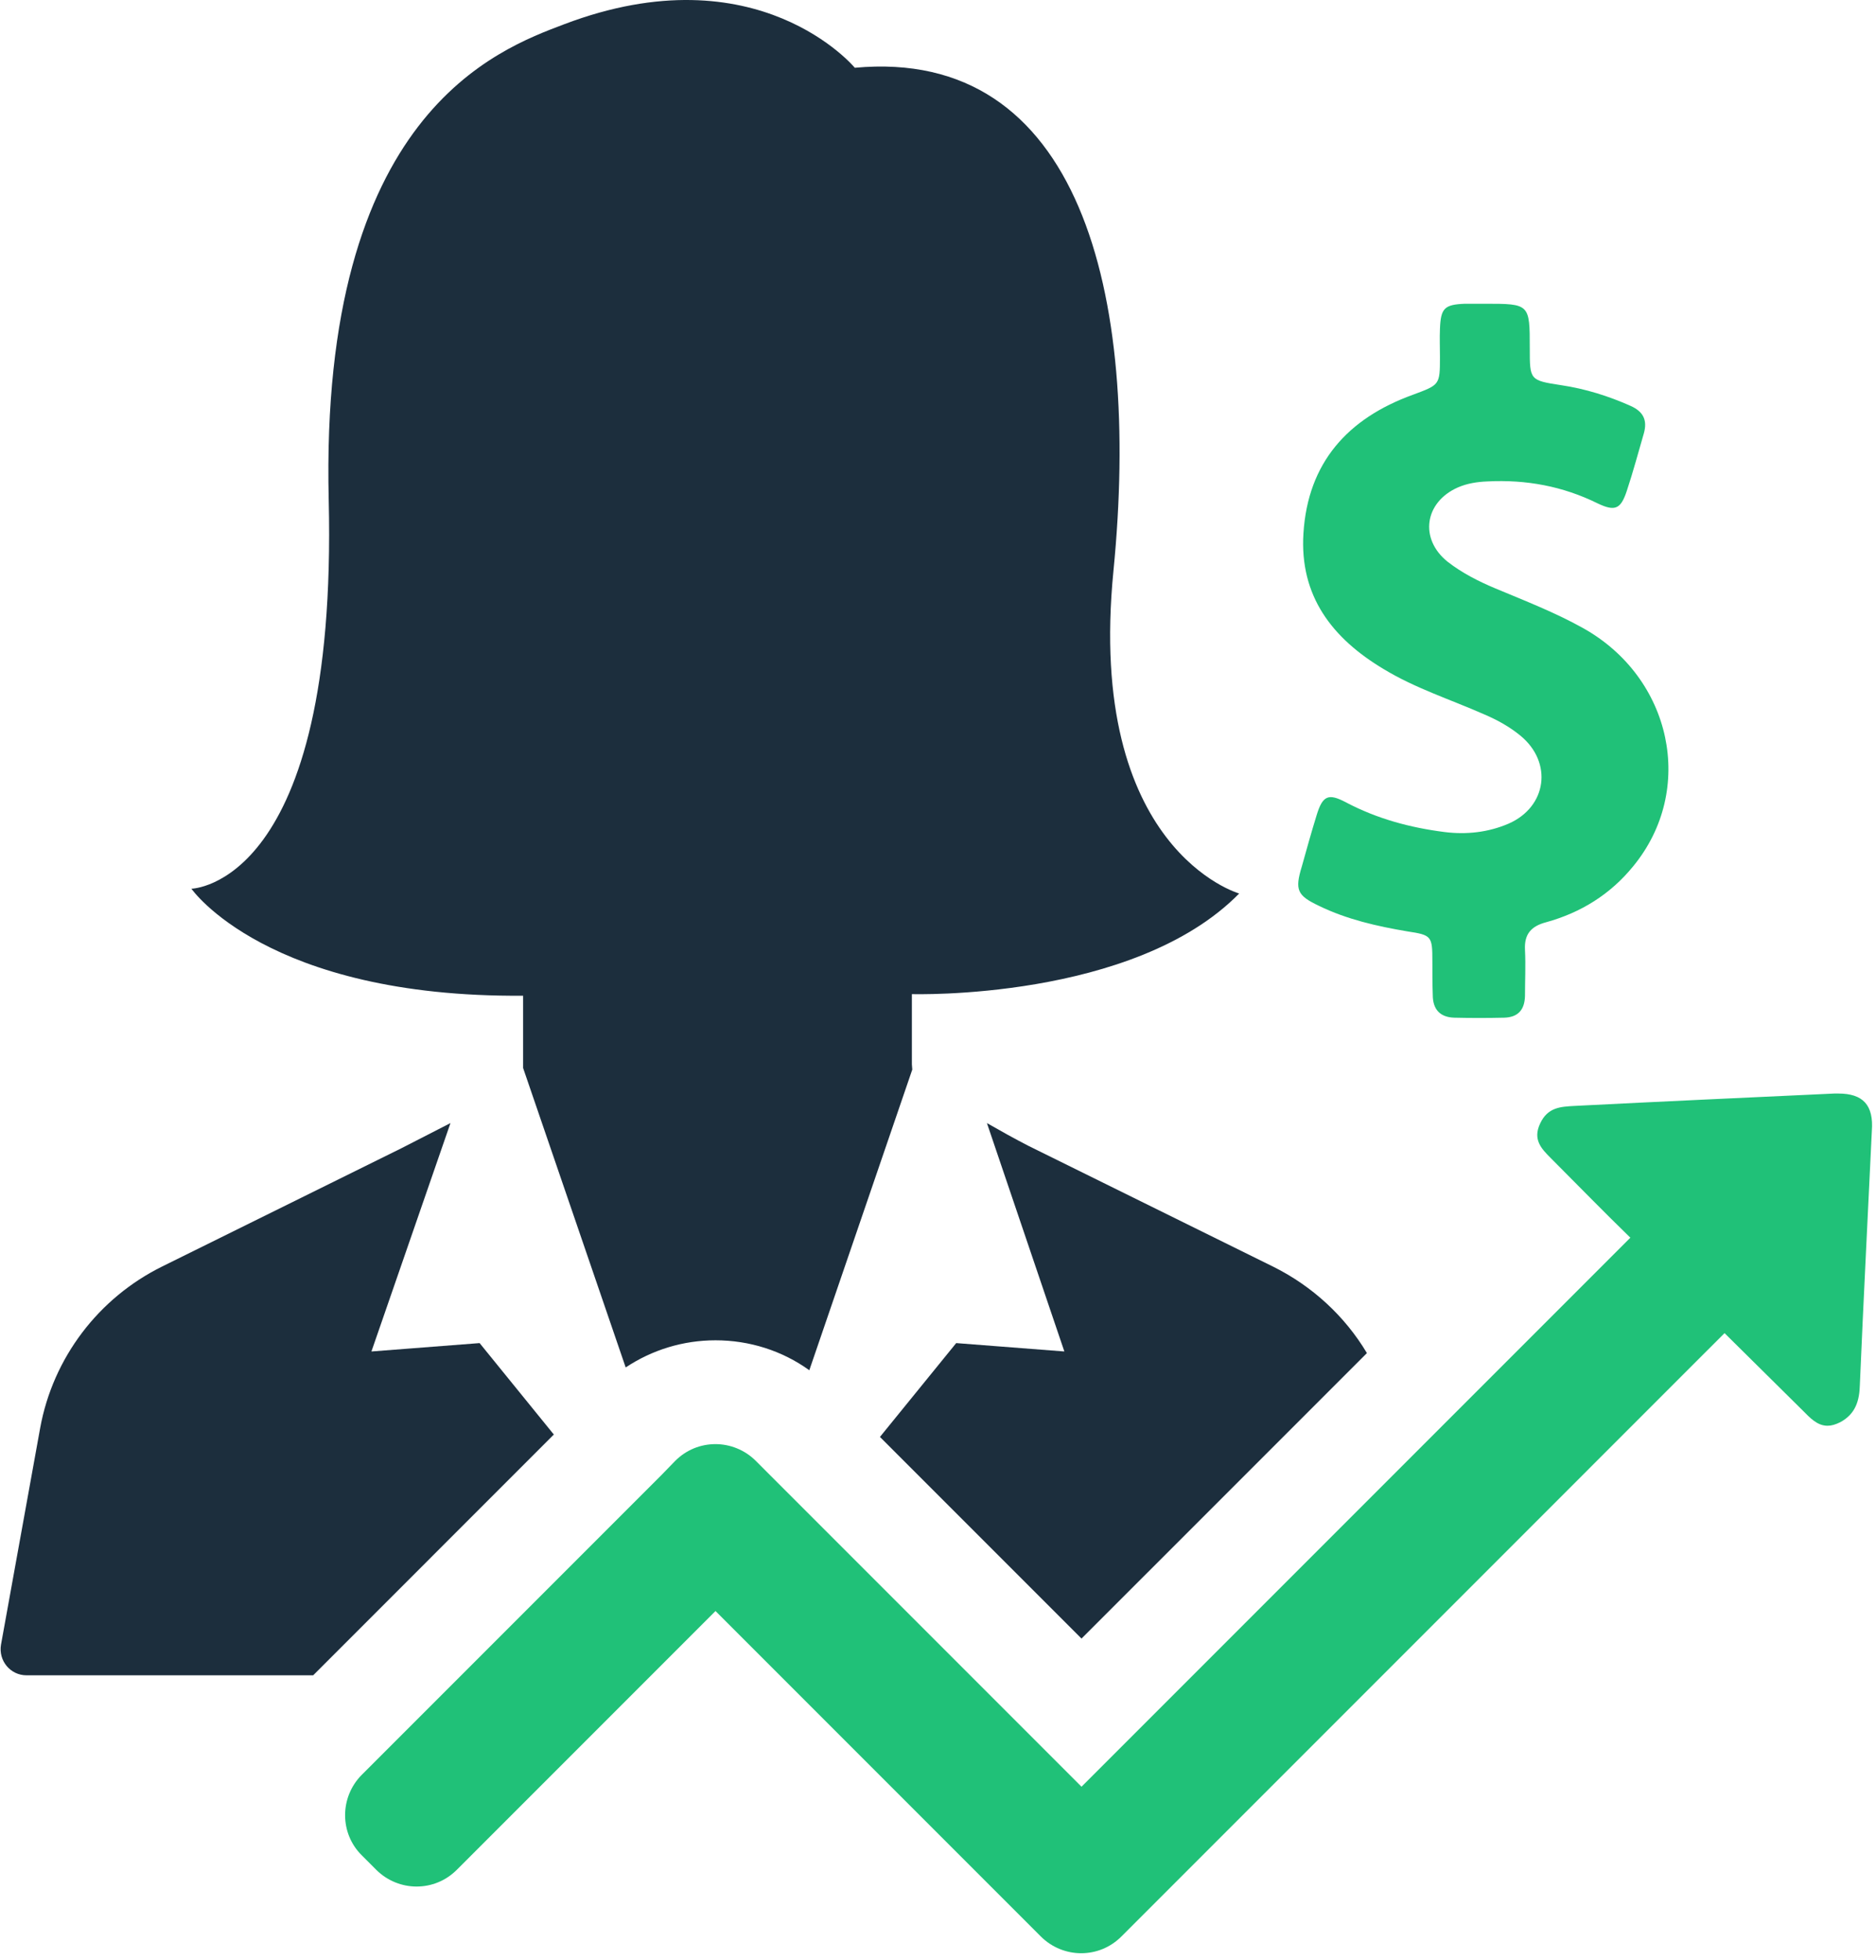
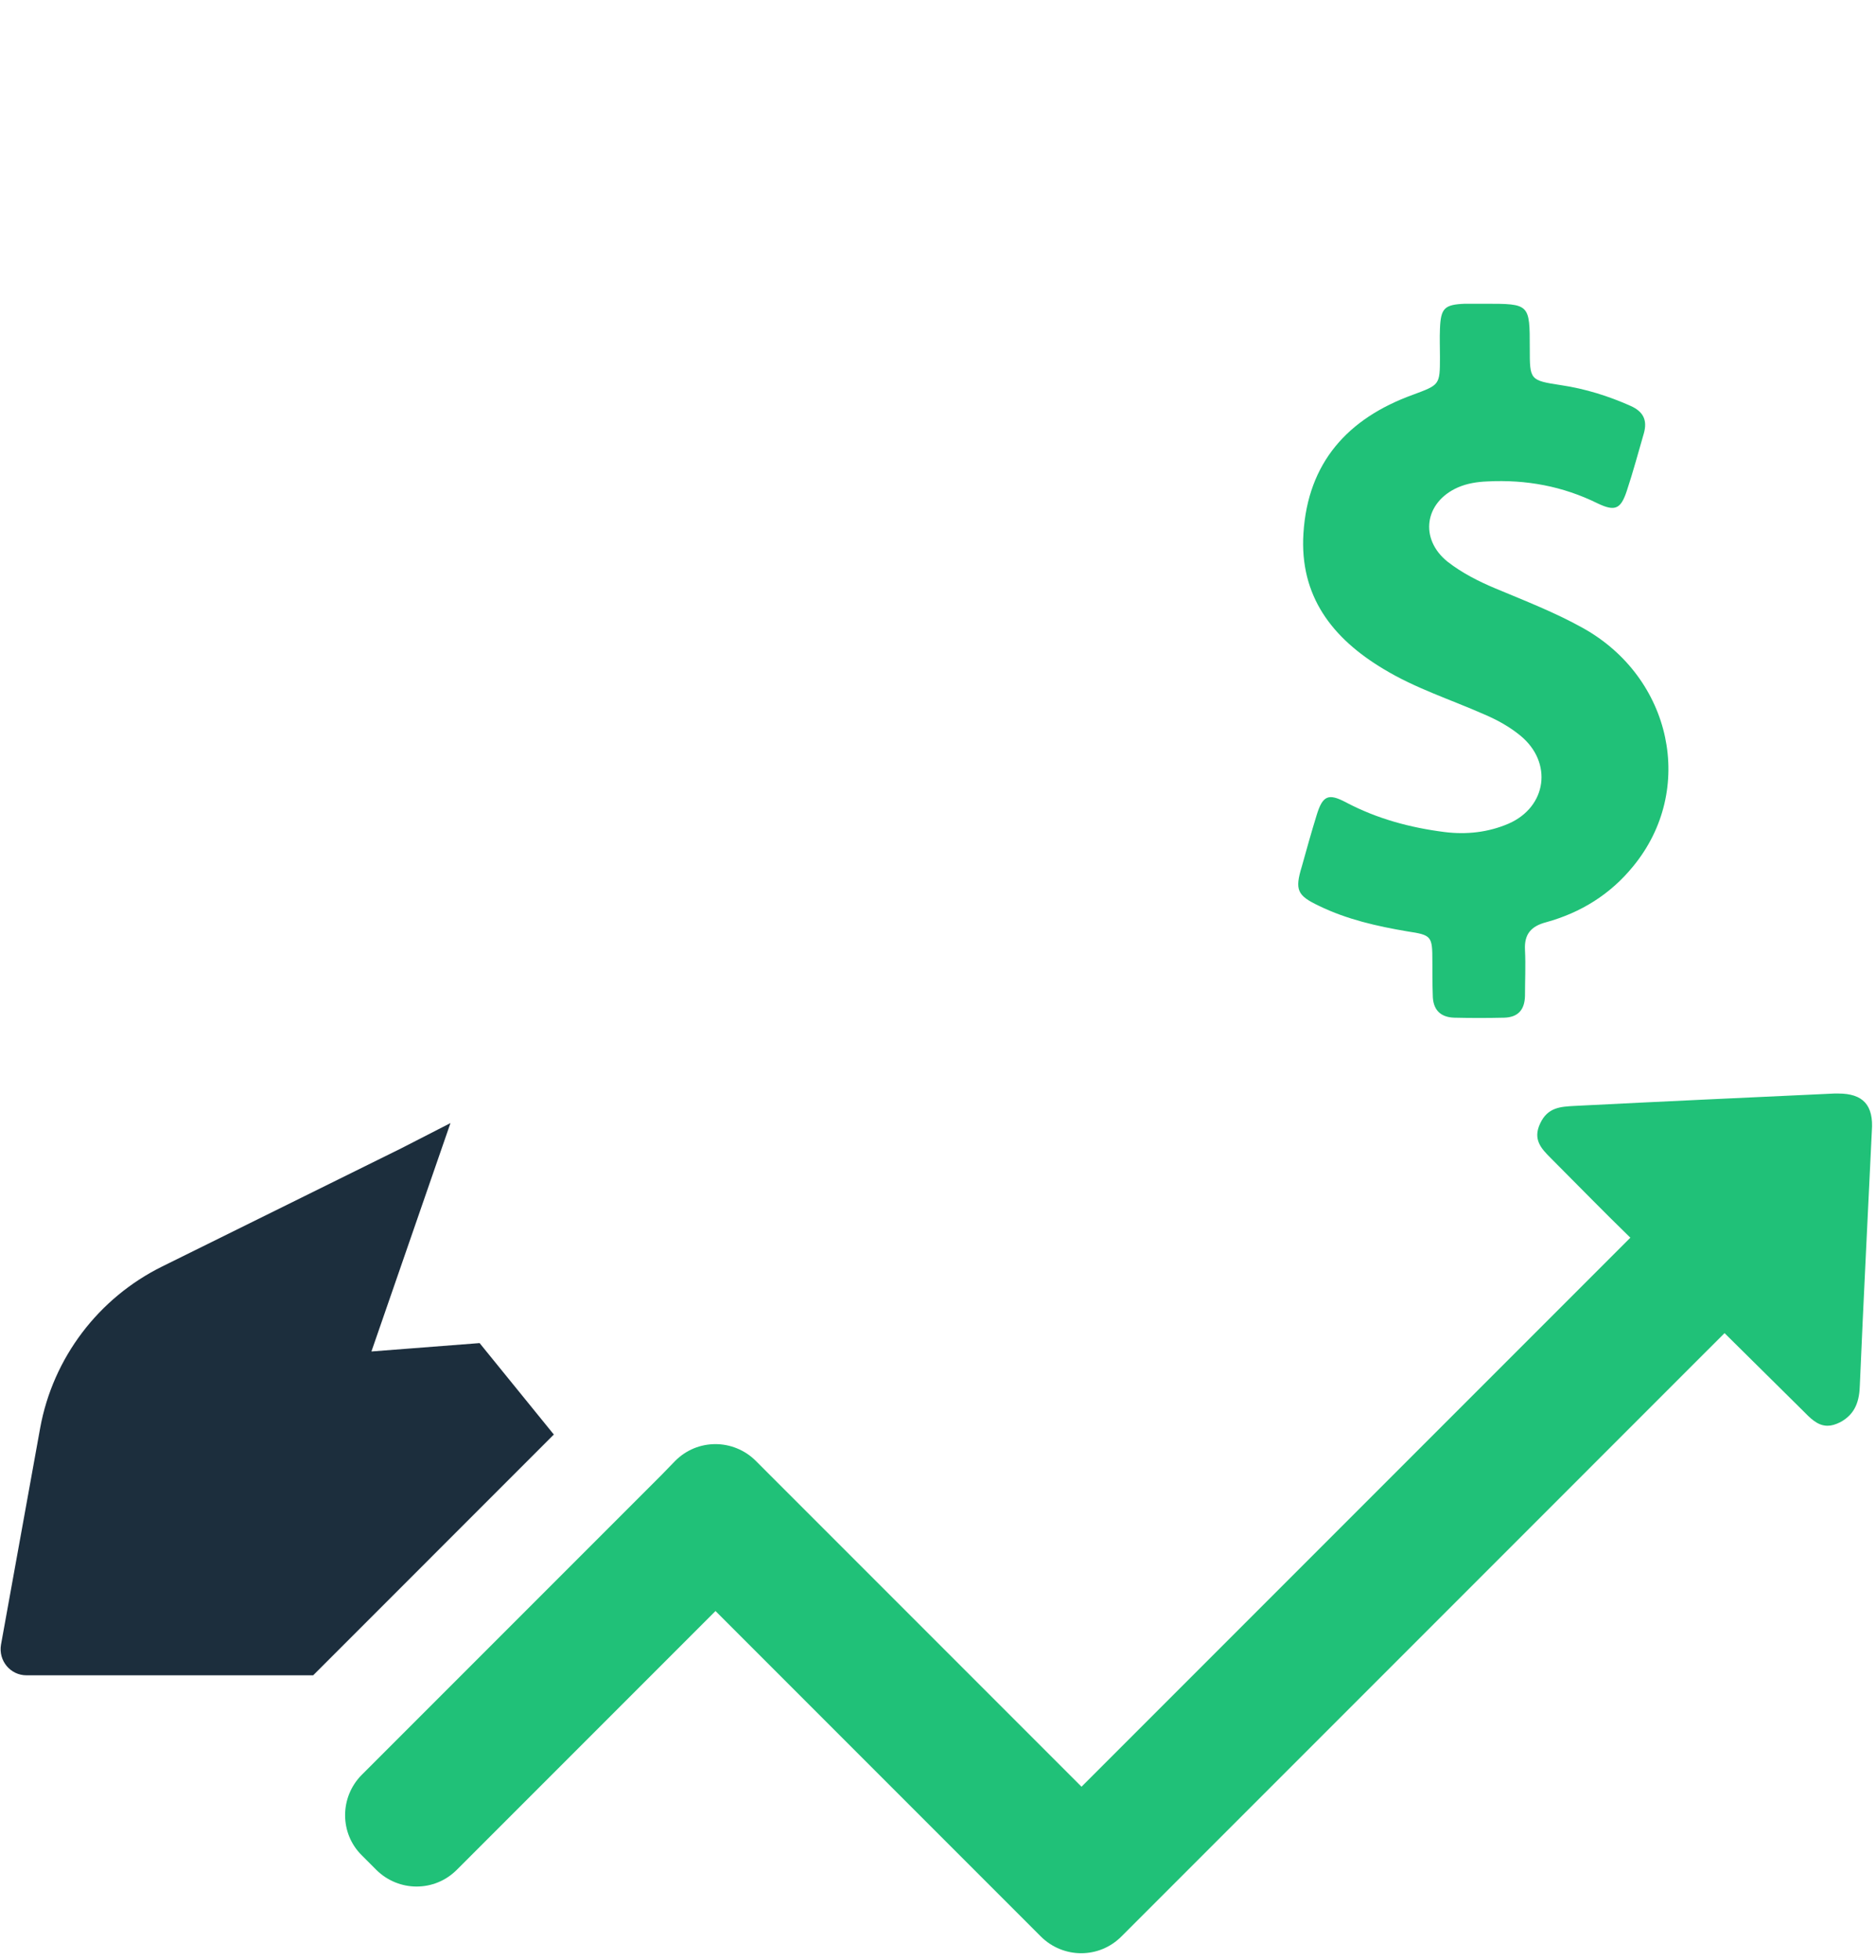
<svg xmlns="http://www.w3.org/2000/svg" width="90px" height="94px" viewBox="0 0 90 94" version="1.1">
  <title>businesswoman</title>
  <desc>Created with Sketch.</desc>
  <g id="Design" stroke="none" stroke-width="1" fill="none" fill-rule="evenodd">
    <g id="01-StartEngine-equity-option2" transform="translate(-988, -5441)" fill-rule="nonzero">
      <g id="What-are-you-waiting-for" transform="translate(220, 5163)">
        <g id="Investors" transform="translate(609, 148)">
          <g id="businesswoman" transform="translate(159, 130)">
-             <path d="M47.347,53.86 L51.062,64.813 L45.873,64.411 L42.215,68.911 L43.019,69.716 L51.885,78.581 L58.224,72.243 L60.732,69.735 L61.747,68.72 L65.577,64.89 C64.524,63.128 62.973,61.692 61.096,60.754 L49.339,54.952 C48.668,54.607 48.017,54.243 47.347,53.86 Z" id="Path" fill="#1C2E3D" />
            <path d="M23.009,64.411 L17.819,64.813 L21.611,53.86 L19.256,55.067 L7.785,60.735 C4.722,62.247 2.539,65.12 1.926,68.49 L0.049,78.869 C-0.085,79.635 0.49,80.343 1.275,80.343 L15.024,80.343 L26.57,68.796 L23.009,64.411 Z" id="Path" fill="#1C2E3D" />
            <path d="M63.279,43.443 C64.619,44.094 66.056,44.42 67.53,44.669 C68.679,44.841 68.717,44.899 68.717,46.086 C68.717,46.622 68.717,47.158 68.736,47.713 C68.736,48.403 69.081,48.786 69.77,48.805 C70.556,48.824 71.36,48.824 72.164,48.805 C72.815,48.786 73.141,48.441 73.16,47.771 C73.16,47.024 73.198,46.296 73.16,45.55 C73.122,44.803 73.447,44.42 74.175,44.228 C75.841,43.769 77.258,42.888 78.349,41.547 C81.375,37.871 80.207,32.49 75.936,30.116 C74.596,29.369 73.16,28.813 71.743,28.22 C70.919,27.875 70.134,27.473 69.445,26.937 C68.085,25.845 68.334,24.084 69.943,23.375 C70.383,23.184 70.862,23.107 71.36,23.088 C73.217,22.992 74.979,23.318 76.645,24.141 C77.488,24.543 77.756,24.409 78.043,23.547 C78.349,22.628 78.598,21.69 78.866,20.771 C79.039,20.139 78.828,19.737 78.234,19.469 C77.162,18.99 76.051,18.645 74.902,18.473 C73.39,18.243 73.39,18.224 73.39,16.711 C73.39,14.567 73.39,14.567 71.226,14.567 C70.919,14.567 70.594,14.567 70.288,14.567 C69.292,14.605 69.119,14.777 69.081,15.773 C69.062,16.233 69.081,16.673 69.081,17.133 C69.081,18.473 69.062,18.454 67.779,18.933 C64.658,20.062 62.743,22.188 62.532,25.577 C62.341,28.584 63.911,30.613 66.381,32.088 C67.894,33.007 69.579,33.543 71.188,34.252 C71.819,34.52 72.413,34.845 72.949,35.286 C74.5,36.569 74.213,38.694 72.375,39.499 C71.398,39.92 70.345,40.035 69.292,39.901 C67.645,39.69 66.075,39.269 64.581,38.484 C63.719,38.024 63.451,38.158 63.164,39.096 C62.915,39.901 62.685,40.724 62.456,41.547 C62.111,42.677 62.226,42.945 63.279,43.443 Z" id="Path" fill="#20C178" />
-             <path d="M25.096,47.752 L25.096,51.218 L30.017,65.579 C31.281,64.737 32.775,64.277 34.326,64.277 C35.953,64.277 37.524,64.775 38.826,65.713 L43.766,51.294 L43.747,51.045 L43.747,51.045 L43.747,47.675 C43.747,47.675 54.394,48.001 59.449,42.85 C59.449,42.85 52.096,40.762 53.417,27.377 C54.739,13.992 51.77,2.254 41.009,3.25 C41.009,3.25 36.356,-2.361 27.068,1.162 C23.89,2.369 15.33,5.433 15.77,23.969 C16.211,42.505 9.183,42.62 9.183,42.62 C9.183,42.62 12.802,47.847 25.096,47.752 Z" id="Path" fill="#1C2E3D" />
            <path d="M88.192,52.443 C88.134,52.443 88.058,52.443 88,52.443 C83.845,52.635 79.69,52.826 75.534,53.037 C74.883,53.075 74.251,53.094 73.888,53.879 C73.524,54.645 73.945,55.086 74.385,55.526 C75.668,56.809 76.913,58.092 78.215,59.356 L76.798,60.773 L65.309,72.262 L64.294,73.277 L61.785,75.786 L51.885,85.686 L51.311,85.111 L39.477,73.277 L36.949,70.75 L36.26,70.06 C35.724,69.524 35.015,69.256 34.326,69.256 C33.617,69.256 32.928,69.524 32.392,70.06 L31.722,70.75 L17.36,85.111 C16.288,86.184 16.288,87.926 17.36,88.979 L18.049,89.669 C18.585,90.205 19.294,90.473 19.983,90.473 C20.692,90.473 21.381,90.205 21.917,89.669 L34.326,77.26 L34.9,77.835 L46.734,89.669 L49.243,92.177 L49.932,92.867 C50.468,93.403 51.177,93.671 51.866,93.671 C52.575,93.671 53.264,93.403 53.8,92.867 L54.49,92.177 L66.324,80.343 L68.832,77.835 L69.847,76.82 L81.336,65.33 L82.734,63.933 L86.488,67.647 C86.832,67.992 87.177,68.375 87.675,68.375 C87.866,68.375 88.058,68.318 88.288,68.203 C89.034,67.801 89.207,67.15 89.226,66.403 C89.398,62.343 89.609,58.303 89.8,54.243 C89.896,52.999 89.379,52.443 88.192,52.443 Z" id="Path" fill="#20C178" />
          </g>
        </g>
      </g>
    </g>
  </g>
</svg>